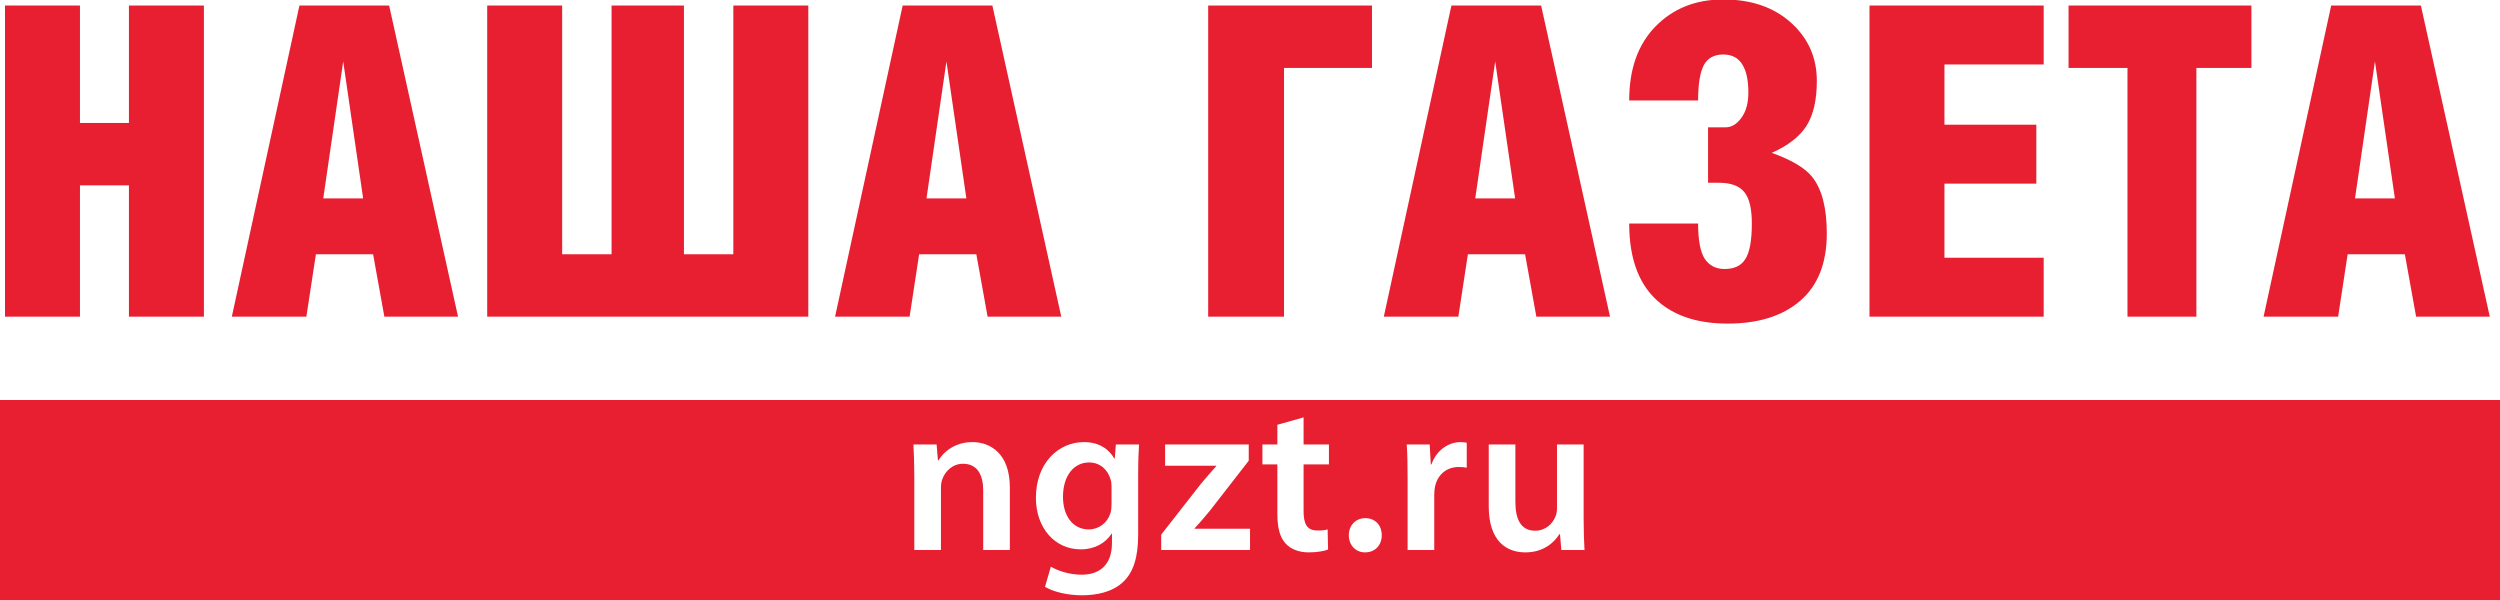
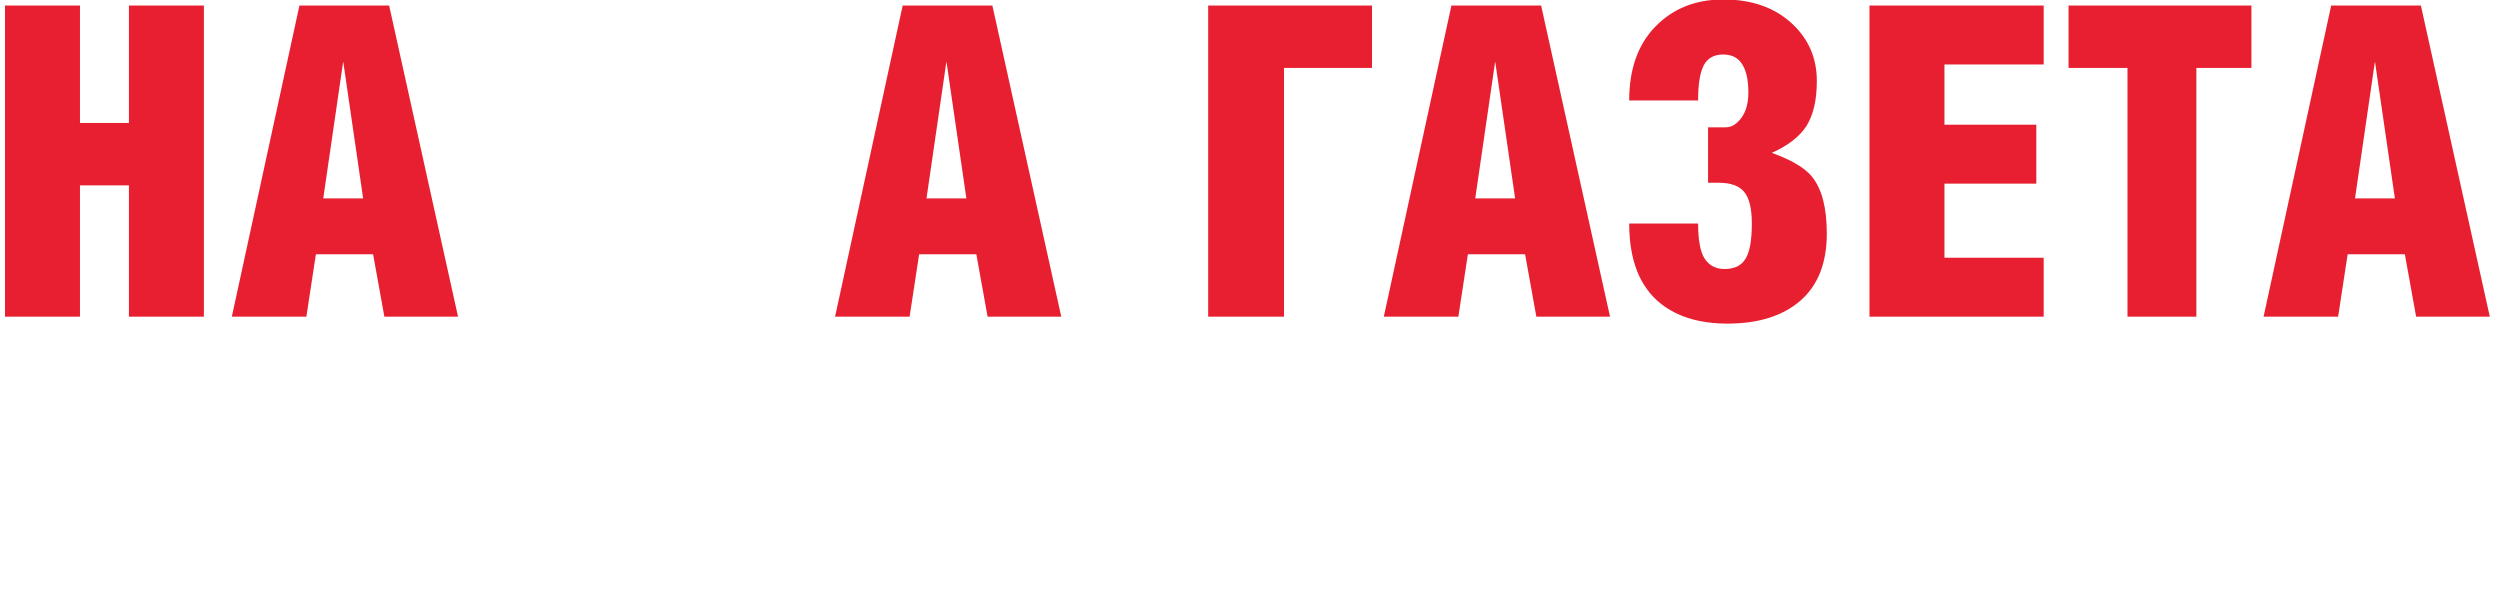
<svg xmlns="http://www.w3.org/2000/svg" width="150" height="36" viewBox="0 0 150 36" fill="none">
  <g clip-path="url(#clip0_700_84)">
    <path d="M135.815 19L139.871 0.332H145.253L149.387 19H144.967L144.291 15.256H140.859L140.287 19H135.815ZM141.301 11.902H143.693L142.497 3.686L141.301 11.902Z" fill="#E71F30" />
    <path d="M127.649 19V4.076H124.113V0.332H135.085V4.076H131.783V19H127.649Z" fill="#E71F30" />
    <path d="M112.169 19V0.332H122.621V3.868H116.667V7.482H122.179V11.018H116.667V15.464H122.621V19H112.169Z" fill="#E71F30" />
    <path d="M103.134 10.966H102.484V7.638H103.55C103.897 7.638 104.209 7.447 104.486 7.066C104.764 6.685 104.902 6.182 104.902 5.558C104.902 4.813 104.781 4.249 104.538 3.868C104.296 3.469 103.914 3.27 103.394 3.27C102.84 3.27 102.45 3.487 102.224 3.92C101.999 4.353 101.886 5.055 101.886 6.026H97.752C97.752 4.154 98.272 2.681 99.312 1.606C100.37 0.514 101.73 -0.032 103.394 -0.032C105.11 -0.032 106.488 0.453 107.528 1.424C108.516 2.343 109.01 3.487 109.01 4.856C109.01 6 108.802 6.901 108.386 7.56C107.97 8.201 107.277 8.739 106.306 9.172C107.468 9.588 108.265 10.056 108.698 10.576C109.305 11.304 109.608 12.448 109.608 14.008C109.608 15.793 109.071 17.145 107.996 18.064C106.939 18.965 105.492 19.416 103.654 19.416C101.99 19.416 100.656 19.017 99.65 18.22C98.385 17.215 97.752 15.611 97.752 13.41H101.886C101.886 14.398 102.016 15.1 102.276 15.516C102.554 15.932 102.952 16.14 103.472 16.14C104.062 16.14 104.478 15.941 104.72 15.542C104.98 15.143 105.11 14.433 105.11 13.41C105.11 12.526 104.963 11.902 104.668 11.538C104.374 11.157 103.862 10.966 103.134 10.966Z" fill="#E71F30" />
    <path d="M83.029 19L87.085 0.332H92.467L96.601 19H92.181L91.505 15.256H88.073L87.501 19H83.029ZM88.515 11.902H90.907L89.711 3.686L88.515 11.902Z" fill="#E71F30" />
    <path d="M72.491 0.332H82.319V4.076H77.041V19H72.491V0.332Z" fill="#E71F30" />
    <path d="M50.104 19L54.16 0.332H59.542L63.676 19H59.256L58.58 15.256H55.148L54.576 19H50.104ZM55.59 11.902H57.982L56.786 3.686L55.59 11.902Z" fill="#E71F30" />
-     <path d="M29.232 19V0.332H33.73V15.256H36.694V0.332H41.036V15.256H44V0.332H48.498V19H29.232Z" fill="#E71F30" />
    <path d="M13.91 19L17.966 0.332H23.348L27.482 19H23.062L22.386 15.256H18.954L18.382 19H13.91ZM19.396 11.902H21.788L20.592 3.686L19.396 11.902Z" fill="#E71F30" />
    <path d="M4.798 11.122V19H0.3V0.332H4.798V7.378H7.736V0.332H12.234V19H7.736V11.122H4.798Z" fill="#E71F30" />
-     <path fill-rule="evenodd" clip-rule="evenodd" d="M150 24H0V36H150V24ZM95.018 31.102V26.669H93.419V30.491C93.419 30.673 93.393 30.855 93.328 30.985C93.172 31.401 92.756 31.843 92.106 31.843C91.261 31.843 90.923 31.167 90.923 30.114V26.669H89.324V30.387C89.324 32.454 90.377 33.143 91.521 33.143C92.665 33.143 93.289 32.493 93.562 32.051H93.601L93.679 33H95.07C95.044 32.48 95.018 31.856 95.018 31.102ZM84.456 33V28.71C84.456 27.852 84.443 27.228 84.404 26.669H85.782L85.847 27.865H85.886C86.198 26.981 86.939 26.526 87.628 26.526C87.784 26.526 87.875 26.539 88.005 26.565V28.06C87.862 28.034 87.719 28.021 87.524 28.021C86.77 28.021 86.237 28.502 86.094 29.23C86.068 29.373 86.055 29.542 86.055 29.711V33H84.456ZM80.929 32.116C80.929 32.701 81.332 33.143 81.904 33.143C82.515 33.143 82.905 32.701 82.905 32.116C82.905 31.505 82.502 31.089 81.917 31.089C81.345 31.089 80.929 31.518 80.929 32.116ZM76.642 25.486L78.215 25.044V26.669H79.736V27.865H78.215V30.66C78.215 31.44 78.423 31.83 79.034 31.83C79.32 31.83 79.476 31.817 79.658 31.765L79.684 32.974C79.45 33.065 79.021 33.143 78.527 33.143C77.929 33.143 77.448 32.948 77.149 32.623C76.798 32.259 76.642 31.674 76.642 30.842V27.865H75.745V26.669H76.642V25.486ZM69.672 32.077V33H75.002V31.726H71.674V31.7C71.984 31.378 72.27 31.031 72.567 30.673L72.567 30.672L72.567 30.672L72.61 30.621L74.924 27.644V26.669H69.906V27.943H72.974V27.969C72.649 28.333 72.376 28.645 72.051 29.035L69.672 32.077ZM68.29 28.489V32.077C68.29 33.403 68.017 34.352 67.355 34.95C66.704 35.535 65.781 35.717 64.91 35.717C64.105 35.717 63.246 35.535 62.7 35.21L63.051 34.001C63.455 34.235 64.13 34.482 64.897 34.482C65.938 34.482 66.718 33.936 66.718 32.571V32.025H66.692C66.328 32.584 65.691 32.961 64.846 32.961C63.273 32.961 62.154 31.661 62.154 29.867C62.154 27.787 63.507 26.526 65.028 26.526C66.002 26.526 66.561 26.994 66.861 27.514H66.886L66.951 26.669H68.343C68.317 27.098 68.29 27.618 68.29 28.489ZM66.692 30.231V29.204C66.692 29.048 66.678 28.905 66.639 28.775C66.471 28.19 66.016 27.748 65.34 27.748C64.442 27.748 63.779 28.528 63.779 29.815C63.779 30.894 64.326 31.765 65.326 31.765C65.924 31.765 66.445 31.375 66.626 30.79C66.678 30.634 66.692 30.413 66.692 30.231ZM54.858 28.554V33H56.457V29.269C56.457 29.087 56.483 28.892 56.535 28.762C56.704 28.281 57.146 27.826 57.783 27.826C58.654 27.826 58.992 28.515 58.992 29.425V33H60.591V29.243C60.591 27.241 59.447 26.526 58.342 26.526C57.289 26.526 56.6 27.124 56.314 27.618H56.275L56.197 26.669H54.806C54.832 27.215 54.858 27.826 54.858 28.554Z" fill="#E71F30" />
  </g>
  <defs>
    <clipPath id="clip0_700_84">
      <rect width="150" height="36" fill="white" />
    </clipPath>
  </defs>
</svg>